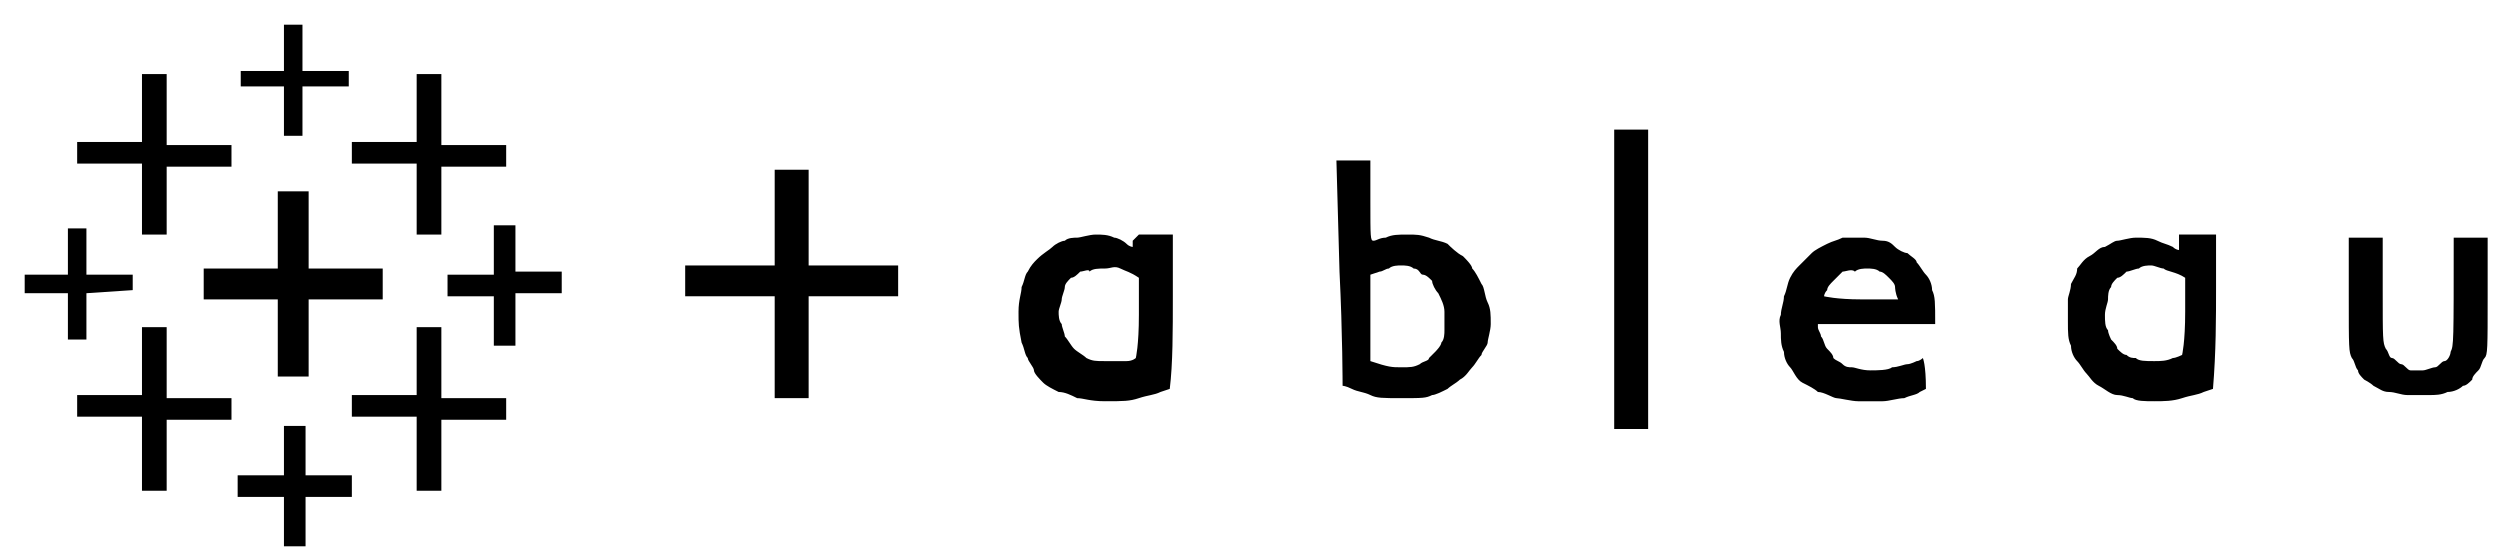
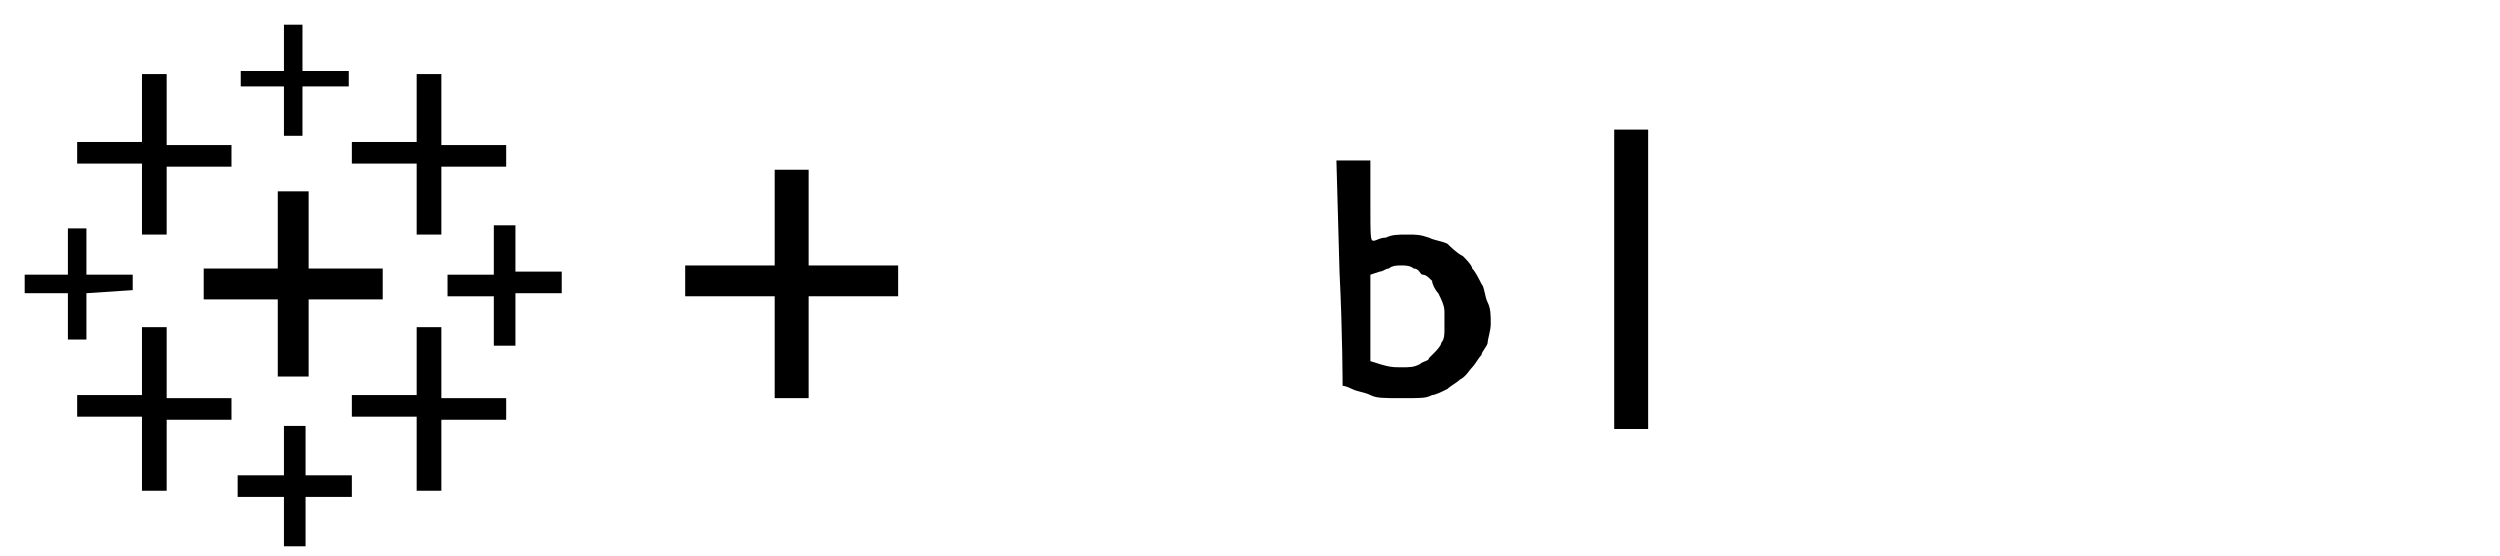
<svg xmlns="http://www.w3.org/2000/svg" width="81" height="18" viewBox="0 0 81 18" fill="none">
  <path d="M9.2 1.5V2.3H7.8V2.8H9.2V4.4H9.8V2.8H11.3V2.3H9.8V0.8H9.2V1.5Z" fill="black" />
  <path d="M4.6 3.5V4.6H2.5V5.3H4.6V7.6H5.4V5.4H7.5V4.7H5.4V2.4H4.6V3.5Z" fill="black" />
  <path d="M13.5 3.5V4.6H11.4V5.3H13.5V7.6H14.3V5.4H16.4V4.7H14.3V2.4H13.5V3.5Z" fill="black" />
  <path fill-rule="evenodd" clip-rule="evenodd" d="M52.3 4.2H53.4V13.9H52.3V4.2ZM43.3 5.2H44.4V6.5C44.4 7.7 44.4 7.8 44.5 7.8C44.6 7.8 44.7 7.7 44.9 7.7C45.1 7.6 45.3 7.6 45.6 7.6C45.9 7.6 46 7.6 46.3 7.7C46.5 7.8 46.7 7.8 46.9 7.9C47 8 47.2 8.2 47.4 8.3C47.5 8.4 47.7 8.6 47.7 8.7C47.8 8.8 47.9 9 48 9.2C48.1 9.3 48.1 9.6 48.2 9.8C48.3 10 48.3 10.2 48.3 10.5C48.3 10.7 48.2 11 48.2 11.1C48.2 11.2 48 11.4 48 11.5C47.9 11.6 47.8 11.8 47.7 11.9C47.6 12 47.5 12.2 47.3 12.3C47.2 12.4 47 12.5 46.9 12.6C46.7 12.7 46.5 12.8 46.4 12.8C46.2 12.9 46.1 12.9 45.4 12.9C44.8 12.9 44.6 12.9 44.4 12.8C44.2 12.7 44 12.7 43.8 12.6C43.6 12.5 43.5 12.5 43.5 12.5C43.5 12.5 43.5 10.8 43.4 8.8L43.3 5.2ZM44.7 8.8L44.4 8.9V11.7C45 11.9 45.1 11.9 45.4 11.9C45.7 11.9 45.8 11.9 46 11.8C46.1 11.7 46.3 11.7 46.3 11.6C46.4 11.5 46.5 11.4 46.5 11.4C46.5 11.4 46.7 11.2 46.7 11.1C46.8 11 46.8 10.8 46.8 10.7C46.8 10.5 46.8 10.4 46.8 10.1C46.8 9.9 46.7 9.7 46.6 9.5C46.5 9.4 46.4 9.2 46.4 9.1C46.3 9 46.2 8.9 46.1 8.9C46 8.9 46 8.7 45.8 8.7C45.7 8.6 45.5 8.6 45.4 8.6C45.3 8.6 45.1 8.6 45 8.7C44.9 8.7 44.8 8.8 44.7 8.8ZM25.1 5.5H26.2V8.6H29.1V9.6H26.2V12.9H25.1V9.6H22.2V8.6H25.1V5.5Z" fill="black" />
  <path d="M9 7.4V8.7H6.6V9.7H9V12.2H10V9.7H12.4V8.7H10V6.2H9C9 6.1 9 7.4 9 7.4Z" fill="black" />
  <path d="M16 8.1V8.9H14.5V9.6H16V11.2H16.7V9.5H18.2V8.8H16.7V7.3H16V8.1Z" fill="black" />
  <path d="M2.2 8.1V8.9H0.8V9.5H2.2V11H2.8V9.5L4.3 9.4V8.9H2.8V7.4H2.2V8.1Z" fill="black" />
-   <path fill-rule="evenodd" clip-rule="evenodd" d="M36.9 7.6H38V9.6C38 10.7 38 11.8 37.9 12.6L37.6 12.7C37.4 12.8 37.2 12.8 36.9 12.9C36.6 13 36.4 13 35.8 13C35.3 13 35.1 12.9 34.9 12.9C34.7 12.8 34.5 12.7 34.3 12.7C34.1 12.6 33.9 12.5 33.8 12.4C33.7 12.3 33.5 12.1 33.5 12C33.5 11.9 33.3 11.7 33.3 11.6C33.2 11.5 33.2 11.3 33.1 11.1C33 10.6 33 10.5 33 10.1C33 9.7 33.1 9.5 33.1 9.3C33.2 9.1 33.2 8.9 33.3 8.8C33.4 8.6 33.5 8.5 33.6 8.4C33.8 8.2 34 8.1 34.1 8C34.2 7.9 34.4 7.8 34.5 7.8C34.6 7.7 34.8 7.7 34.9 7.7C35 7.7 35.3 7.6 35.5 7.6C35.7 7.6 35.9 7.6 36.1 7.7C36.2 7.7 36.4 7.8 36.5 7.9C36.6 8 36.7 8 36.7 8C36.7 8 36.7 7.9 36.7 7.8L36.9 7.6ZM35 8.8C34.9 8.9 34.8 9 34.7 9C34.6 9.1 34.5 9.2 34.5 9.3C34.5 9.4 34.4 9.6 34.4 9.7C34.4 9.8 34.3 10 34.3 10.1C34.3 10.2 34.3 10.4 34.4 10.5C34.4 10.6 34.5 10.8 34.5 10.9C34.6 11 34.7 11.2 34.8 11.3C34.9 11.4 35.1 11.5 35.2 11.6C35.4 11.7 35.5 11.7 35.8 11.7C36 11.7 36.3 11.7 36.5 11.7C36.7 11.7 36.8 11.6 36.8 11.6C36.8 11.6 36.9 11.2 36.9 10.2V9C36.6 8.8 36.5 8.8 36.3 8.7C36.1 8.6 36 8.7 35.8 8.7C35.6 8.7 35.4 8.7 35.3 8.8C35.3 8.7 35.1 8.8 35 8.8ZM70.7 7.6H71.8V9.3C71.8 10.3 71.8 11.4 71.7 12.6L71.4 12.7C71.2 12.8 71 12.8 70.7 12.9C70.4 13 70.1 13 69.8 13C69.5 13 69.2 13 69.1 12.9C69 12.9 68.8 12.8 68.6 12.8C68.4 12.8 68.2 12.6 68 12.5C67.8 12.4 67.7 12.2 67.6 12.1C67.5 12 67.4 11.8 67.3 11.7C67.2 11.6 67.1 11.4 67.1 11.2C67 11 67 10.8 67 10.4C67 10.1 67 9.8 67 9.7C67 9.6 67.1 9.4 67.1 9.2C67.2 9 67.3 8.9 67.3 8.7C67.4 8.6 67.5 8.4 67.7 8.3C67.9 8.2 68 8 68.2 8C68.4 7.9 68.5 7.8 68.6 7.8C68.7 7.8 69 7.7 69.2 7.7C69.5 7.7 69.7 7.7 69.9 7.8C70.1 7.9 70.2 7.9 70.4 8C70.5 8.1 70.6 8.1 70.6 8.1C70.6 8.1 70.6 8 70.6 7.9V7.6H70.7ZM68.9 8.8C68.8 8.9 68.7 9 68.6 9C68.5 9.1 68.4 9.2 68.4 9.3C68.3 9.4 68.3 9.6 68.3 9.7C68.3 9.8 68.2 10 68.2 10.2C68.2 10.4 68.2 10.6 68.3 10.7C68.3 10.8 68.4 11 68.4 11C68.5 11.1 68.6 11.2 68.6 11.3C68.7 11.4 68.8 11.5 68.9 11.5C69 11.6 69.1 11.6 69.2 11.6C69.3 11.7 69.5 11.7 69.8 11.7C70 11.7 70.2 11.7 70.4 11.6C70.5 11.6 70.7 11.5 70.7 11.5C70.7 11.5 70.8 11.1 70.8 10.1V9C70.5 8.8 70.2 8.8 70.1 8.7C70 8.7 69.8 8.6 69.7 8.6C69.6 8.6 69.4 8.6 69.3 8.7C69.2 8.7 69 8.8 68.9 8.8ZM60.4 7.7C60.6 7.7 60.8 7.8 61 7.8C61.2 7.8 61.3 7.9 61.4 8C61.5 8.1 61.7 8.2 61.8 8.2C61.9 8.3 62.1 8.4 62.1 8.5C62.2 8.6 62.3 8.8 62.4 8.9C62.5 9 62.6 9.2 62.6 9.4C62.7 9.6 62.7 9.8 62.7 10.5H58.9V10.6C58.9 10.7 59 10.8 59 10.9C59.1 11 59.1 11.2 59.2 11.3C59.3 11.4 59.4 11.5 59.4 11.6C59.5 11.7 59.6 11.7 59.7 11.8C59.8 11.9 59.9 11.9 60 11.9C60.1 11.9 60.3 12 60.6 12C60.8 12 61.2 12 61.3 11.9C61.5 11.9 61.7 11.8 61.8 11.8C61.9 11.8 62.1 11.7 62.1 11.7C62.2 11.7 62.3 11.6 62.3 11.6C62.3 11.6 62.4 11.8 62.4 12.6L62.2 12.7C62.1 12.8 61.9 12.8 61.7 12.9C61.5 12.9 61.2 13 61 13C60.7 13 60.6 13 60.2 13C60 13 59.6 12.9 59.5 12.9C59.4 12.9 59.1 12.7 58.9 12.7C58.8 12.6 58.6 12.5 58.4 12.4C58.2 12.3 58.1 12 58 11.9C57.9 11.8 57.8 11.6 57.8 11.4C57.7 11.2 57.7 11 57.7 10.8C57.7 10.6 57.6 10.4 57.7 10.2C57.7 10 57.8 9.8 57.8 9.6C57.9 9.4 57.9 9.2 58 9C58.1 8.8 58.2 8.7 58.3 8.6C58.4 8.5 58.6 8.3 58.7 8.2C58.8 8.1 59 8 59.2 7.9C59.4 7.8 59.5 7.8 59.7 7.7C60 7.7 60.2 7.7 60.4 7.7ZM59.7 8.8C59.6 8.9 59.5 9 59.4 9.1C59.3 9.2 59.2 9.3 59.2 9.4C59.1 9.5 59.1 9.6 59.1 9.6C59.1 9.6 59.5 9.7 60.3 9.7H61.5C61.4 9.5 61.4 9.3 61.4 9.3C61.4 9.2 61.3 9.1 61.2 9C61.1 8.9 61 8.8 60.9 8.8C60.8 8.7 60.6 8.7 60.5 8.7C60.4 8.7 60.2 8.7 60.1 8.8C60 8.7 59.8 8.8 59.7 8.8ZM76.1 7.7H77.2V9.4C77.2 11 77.2 11.1 77.3 11.3C77.4 11.4 77.4 11.6 77.5 11.6C77.6 11.6 77.7 11.8 77.8 11.8C77.9 11.8 78 12 78.1 12C78.2 12 78.4 12 78.5 12C78.6 12 78.8 11.9 78.9 11.9C79 11.9 79.1 11.7 79.2 11.7C79.3 11.7 79.4 11.5 79.4 11.4C79.5 11.2 79.5 11.1 79.5 7.7H80.6V9.6C80.6 11.3 80.6 11.5 80.5 11.6C80.4 11.7 80.4 11.9 80.3 12C80.2 12.1 80.1 12.2 80.1 12.3C80 12.4 79.9 12.5 79.8 12.5C79.7 12.6 79.5 12.7 79.3 12.7C79.1 12.8 78.9 12.8 78.7 12.8C78.5 12.8 78.2 12.8 78 12.8C77.8 12.8 77.6 12.7 77.4 12.7C77.2 12.7 77.1 12.6 76.9 12.5C76.8 12.4 76.6 12.3 76.6 12.3C76.5 12.2 76.4 12.1 76.4 12C76.3 11.9 76.3 11.7 76.2 11.6C76.1 11.4 76.1 11.3 76.1 9.6V7.7Z" fill="black" />
  <path d="M4.6 11.7V12.8H2.5V13.5H4.6V15.9H5.4V13.6H7.5V12.9H5.4V10.6H4.6V11.7Z" fill="black" />
  <path d="M13.5 11.7V12.8H11.4V13.5H13.5V15.9H14.3V13.6H16.4V12.9H14.3V10.6H13.5V11.7Z" fill="black" />
  <path d="M9.2 14.6V15.4H7.7V16.1H9.2V17.7H9.9V16.1H11.4V15.4H9.9V13.8H9.2V14.6Z" fill="black" />
</svg>